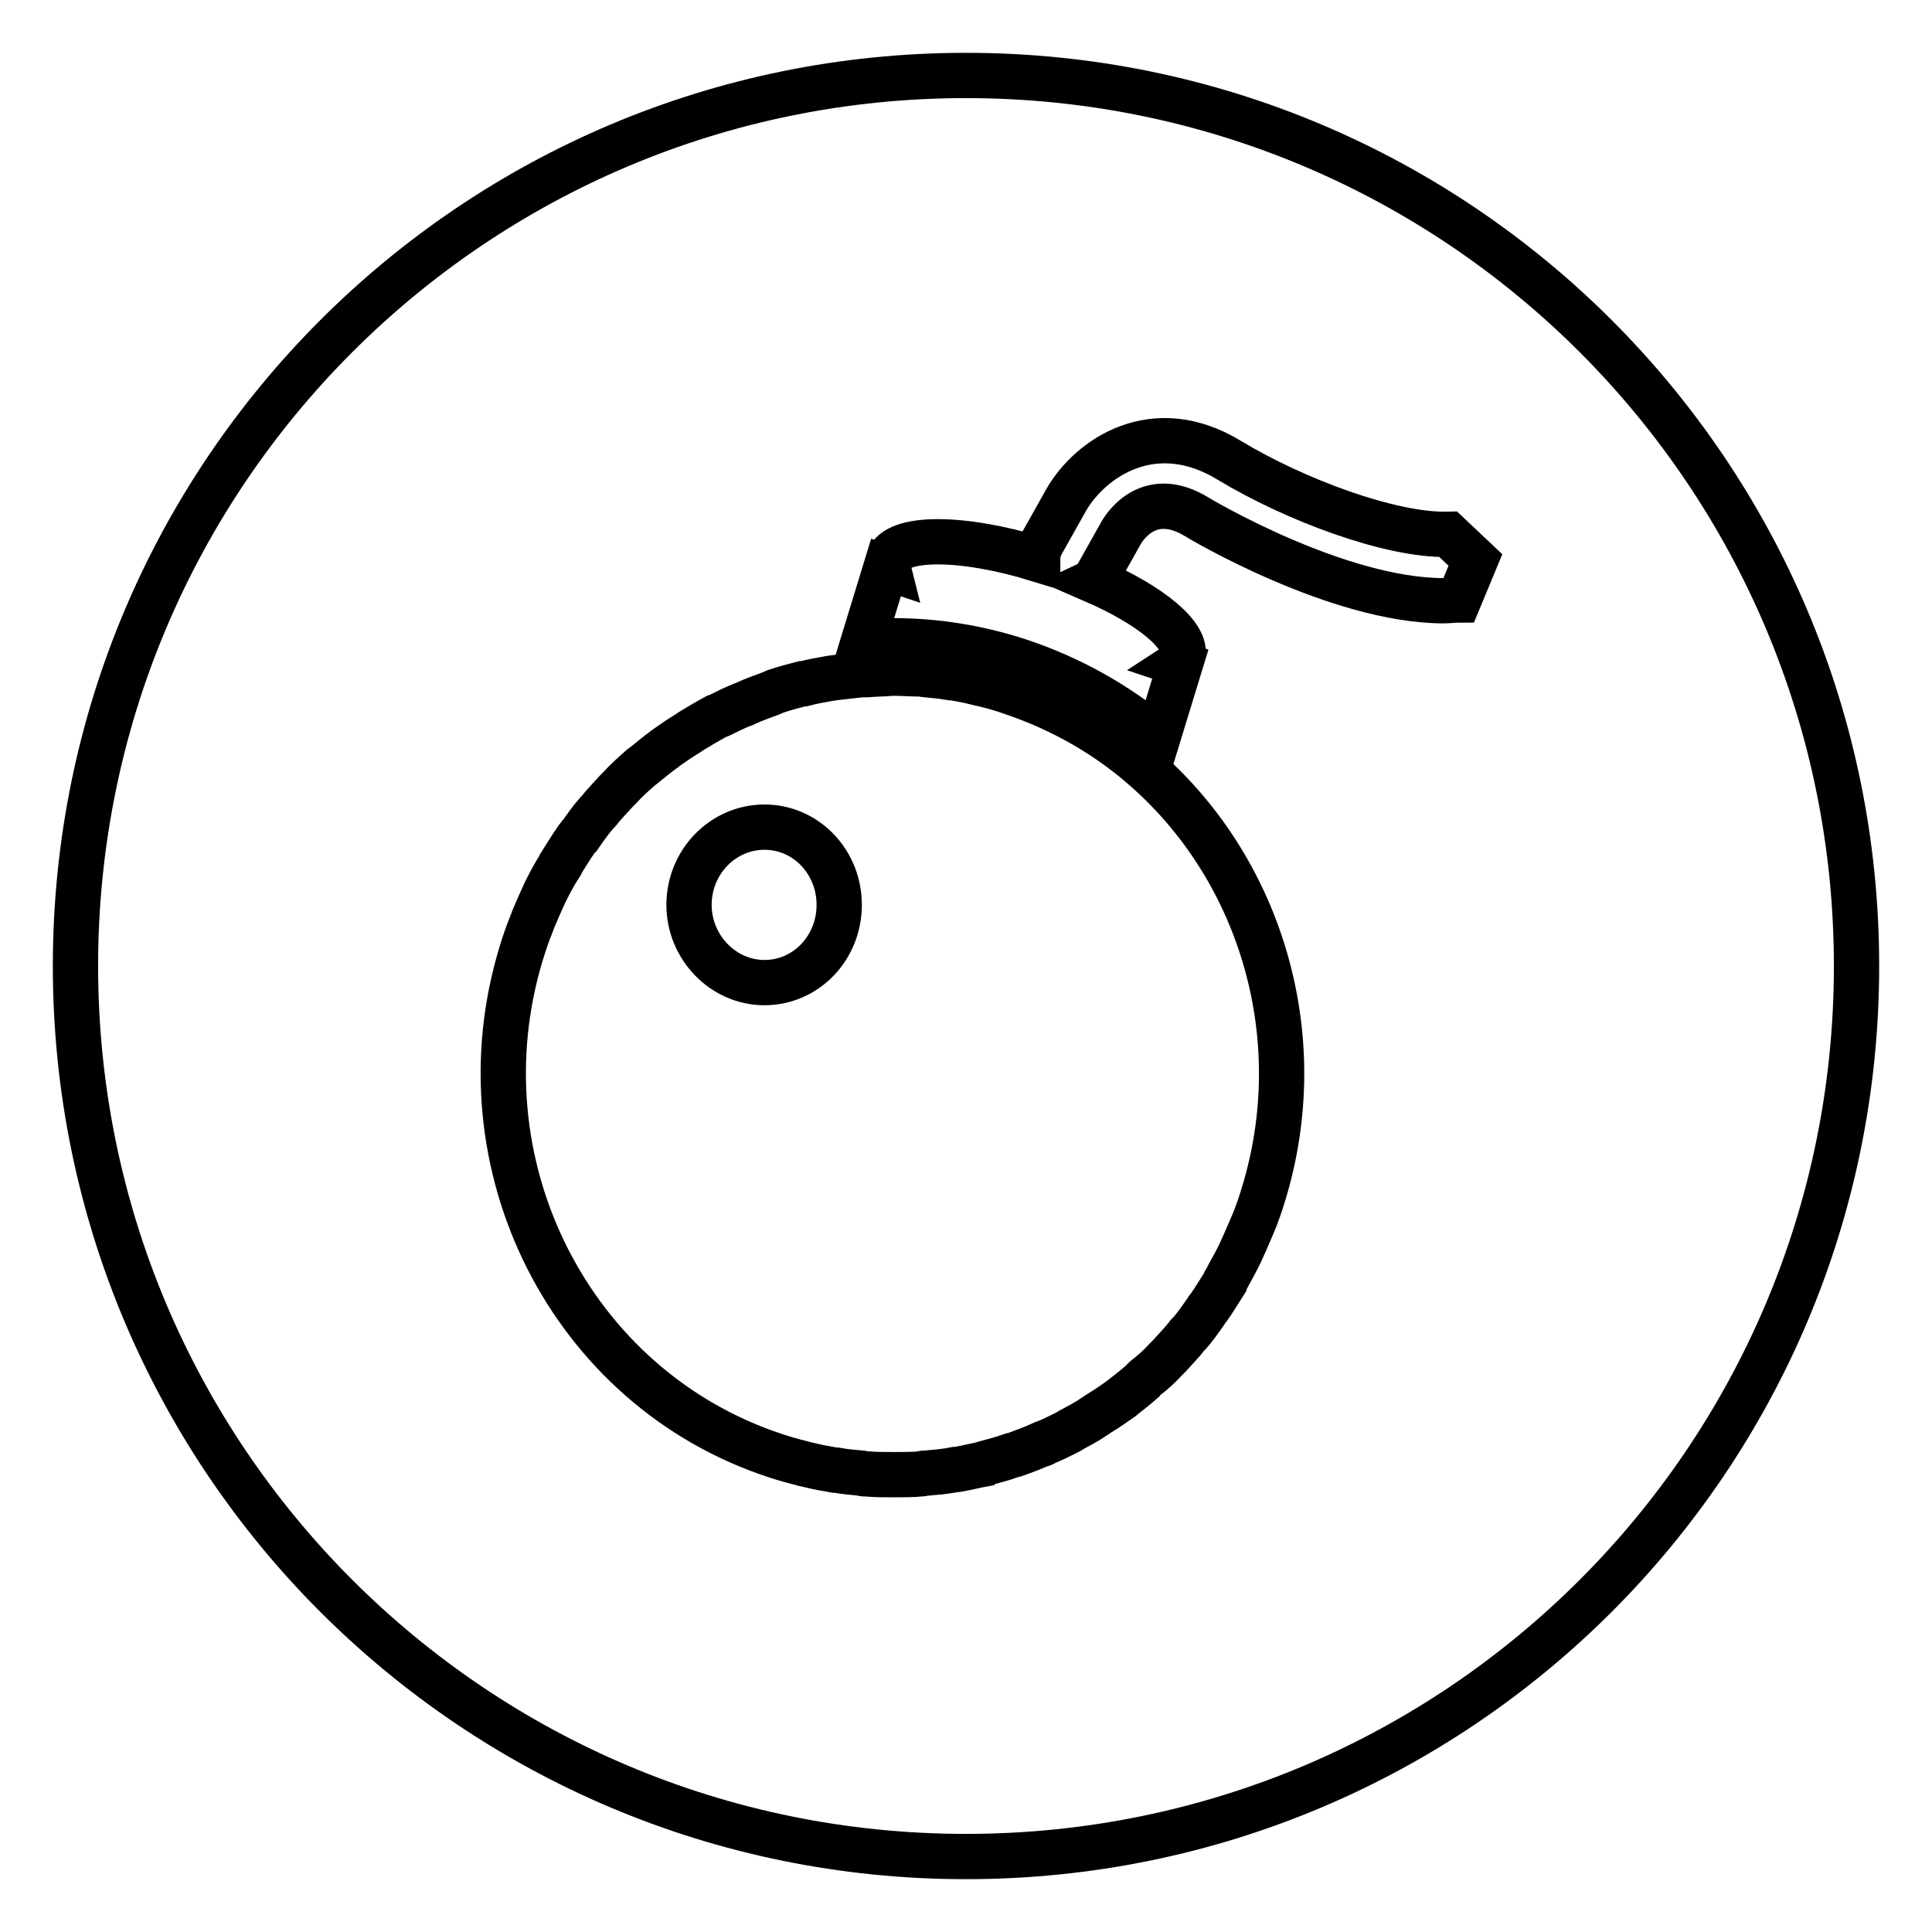
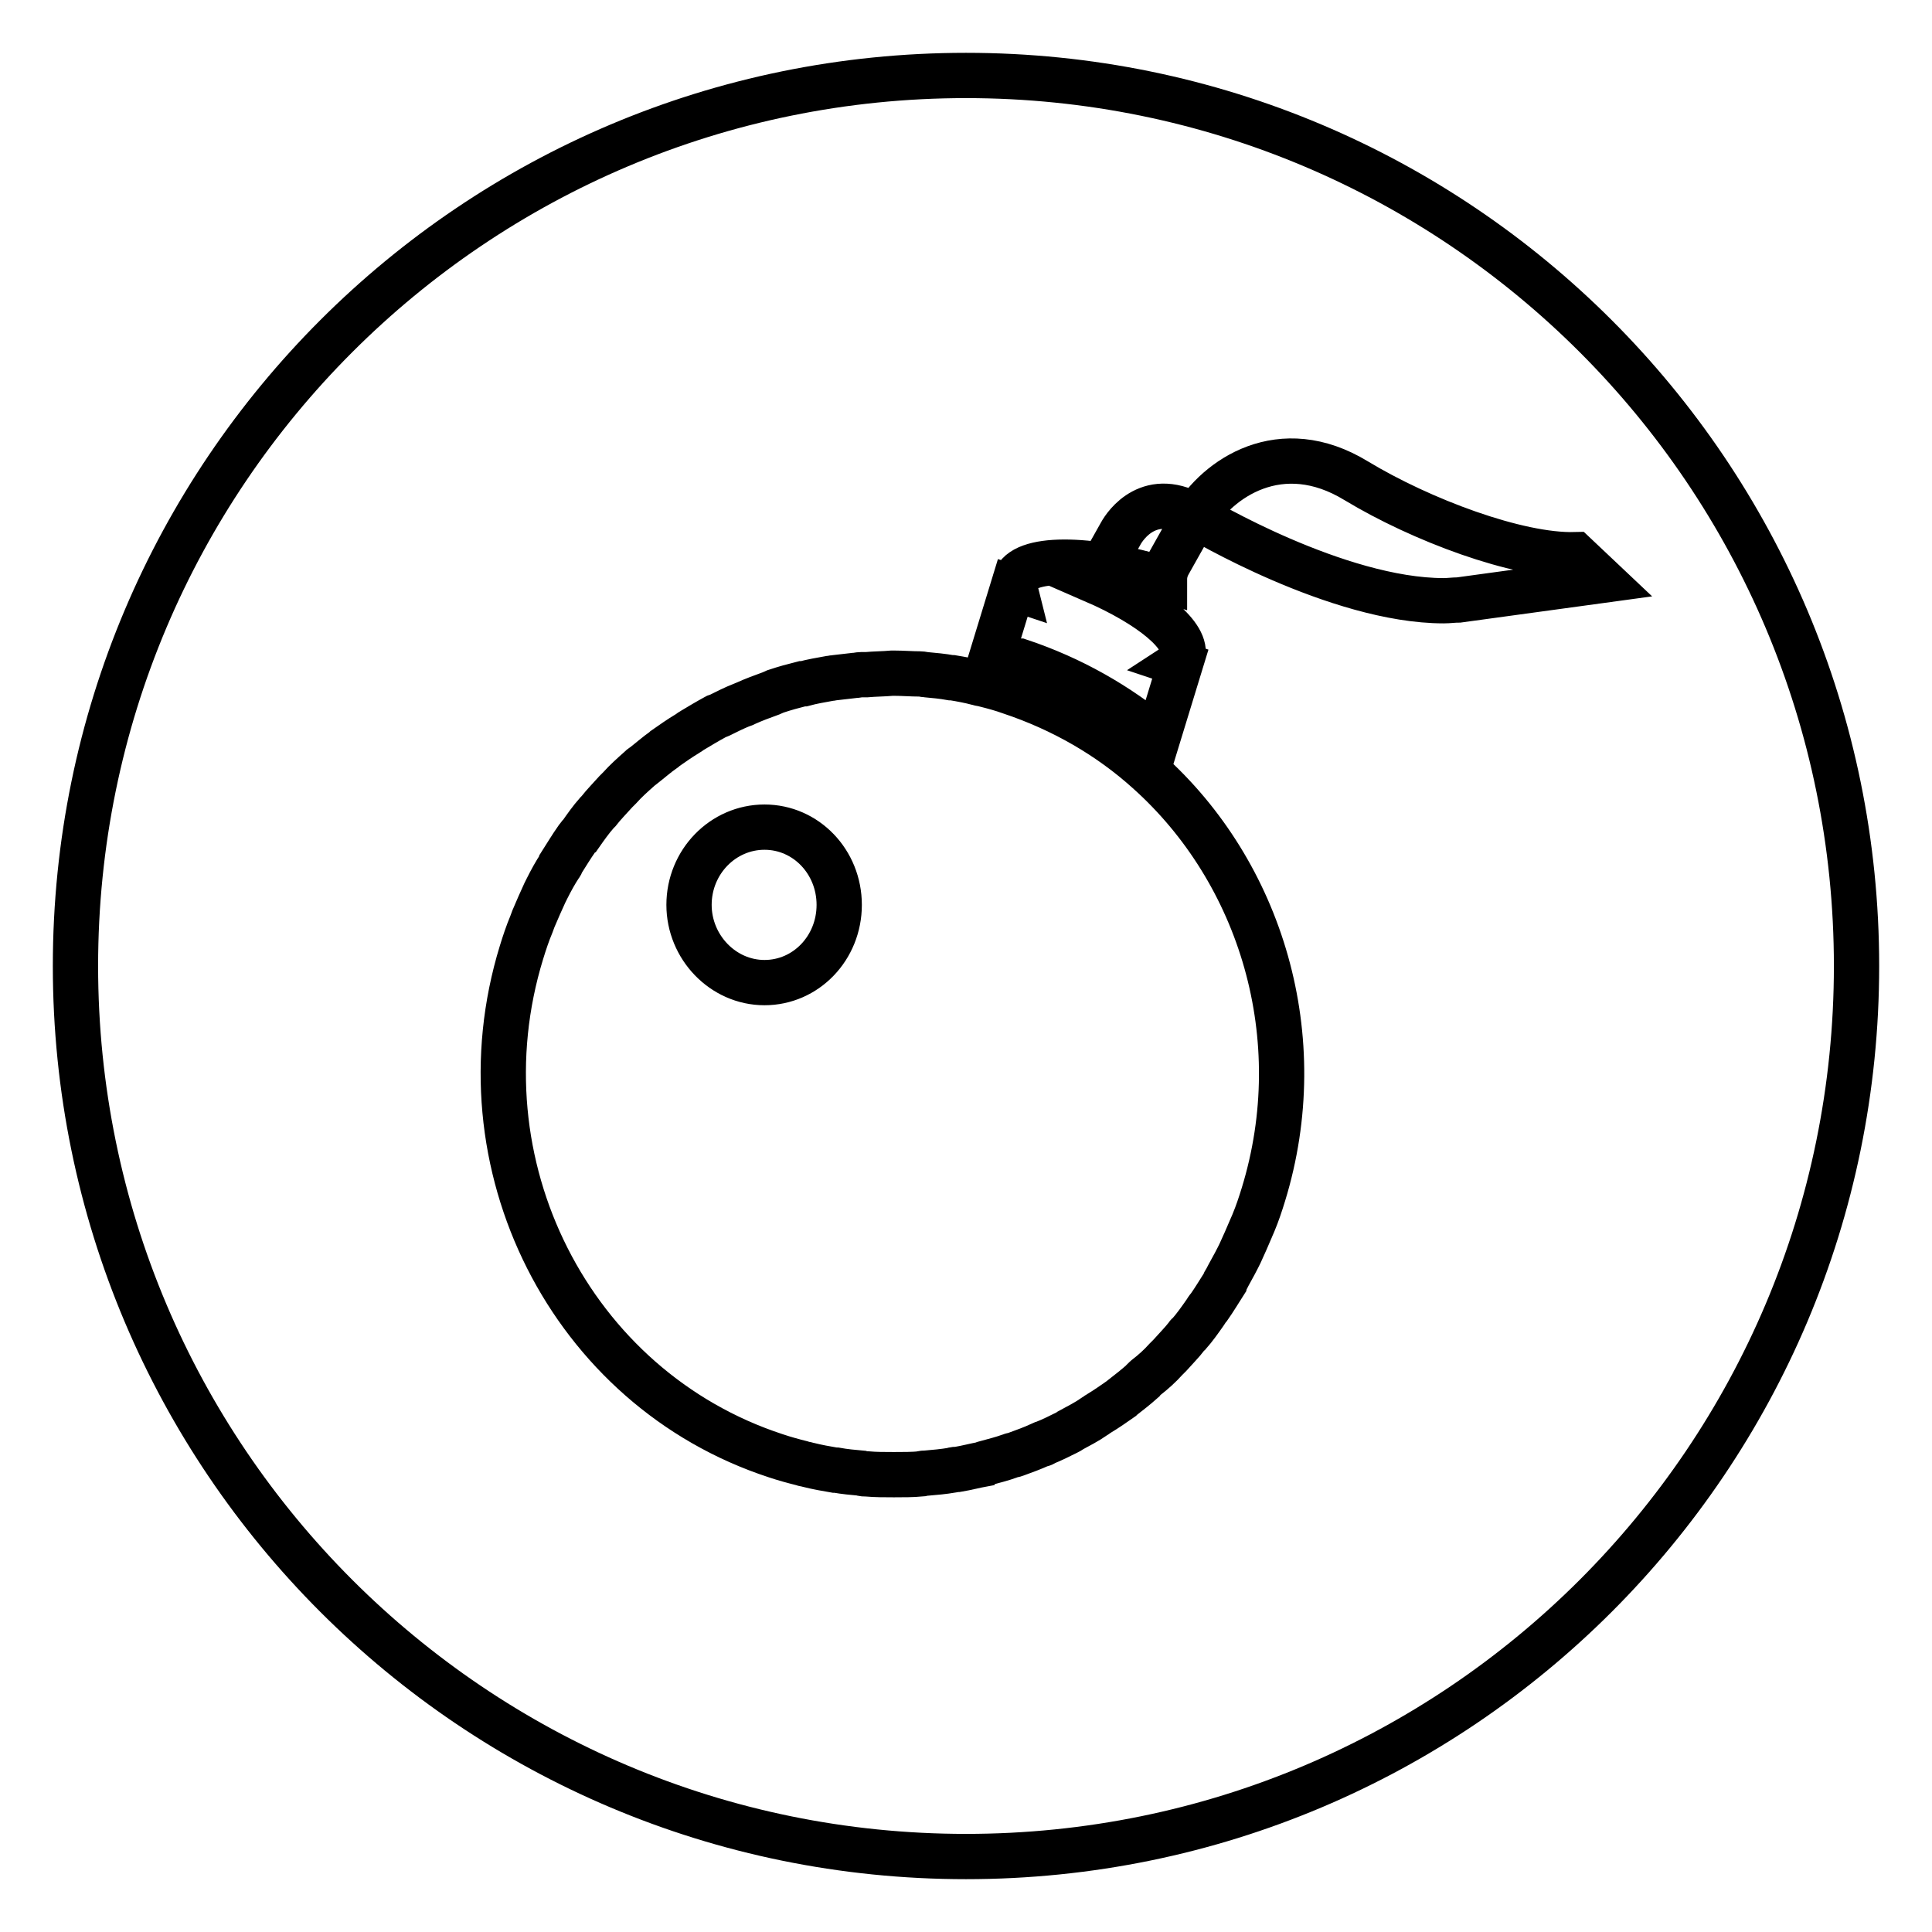
<svg xmlns="http://www.w3.org/2000/svg" version="1.1" x="0px" y="0px" viewBox="0 0 256 256" enable-background="new 0 0 256 256" xml:space="preserve">
  <g>
    <g>
-       <path stroke-width="6" fill-opacity="0" stroke="#000000" d="M101.3,109.6c-5.5,0-10,4.6-10,10.3c0,5.6,4.5,10.3,10,10.3c5.5,0,9.9-4.6,9.9-10.3C111.2,114.2,106.8,109.6,101.3,109.6z M128,10C62.8,10,10,62.8,10,128c0,65.2,52.8,118,118,118c65.2,0,118-52.8,118-118C246,62.8,193.2,10,128,10z M167.4,158.3c-0.4,1.3-0.8,2.5-1.3,3.7c-0.1,0.2-0.2,0.5-0.3,0.7c-0.5,1.2-1,2.3-1.5,3.4c-0.1,0.2-0.2,0.4-0.3,0.6c-0.5,1-1.1,2-1.6,3c-0.1,0.1-0.2,0.3-0.2,0.4c-0.7,1.1-1.3,2.1-2,3.1c-0.2,0.2-0.3,0.4-0.5,0.7c-0.7,1-1.4,2-2.2,2.9c-0.1,0.1-0.2,0.1-0.2,0.2c-0.7,0.9-1.5,1.7-2.3,2.6c-0.2,0.2-0.3,0.3-0.5,0.5c-0.8,0.9-1.7,1.7-2.6,2.4c-0.2,0.2-0.4,0.3-0.5,0.5c-0.9,0.8-1.8,1.5-2.7,2.2c0,0-0.1,0.1-0.1,0.1c-1,0.7-2,1.4-3,2c-0.2,0.1-0.4,0.3-0.6,0.4c-1,0.7-2,1.2-3.1,1.8c-0.1,0.1-0.3,0.2-0.5,0.3c-1,0.5-2,1-3,1.4c-0.1,0.1-0.3,0.2-0.5,0.2c-1.1,0.5-2.2,0.9-3.3,1.3c-0.2,0.1-0.5,0.1-0.7,0.2c-1.1,0.4-2.3,0.7-3.4,1c0,0-0.1,0-0.2,0.1c-1.1,0.2-2.2,0.5-3.4,0.7c-0.2,0-0.5,0-0.7,0.1c-1.2,0.2-2.3,0.3-3.5,0.4c-0.2,0-0.5,0-0.7,0.1c-1.1,0.1-2.3,0.1-3.4,0.1h-0.3c-1.1,0-2.3,0-3.4-0.1c-0.3,0-0.6,0-0.8-0.1c-1.1-0.1-2.2-0.2-3.3-0.4c-0.1,0-0.2,0-0.2,0c-1.2-0.2-2.3-0.4-3.5-0.7c-0.3-0.1-0.6-0.1-0.8-0.2c-1.2-0.3-2.3-0.6-3.5-1c-27.2-8.9-42.3-38.7-33.7-66.7c0.4-1.3,0.8-2.5,1.3-3.7c0.1-0.3,0.2-0.5,0.3-0.8c0.5-1.2,1-2.3,1.5-3.4c0.1-0.2,0.2-0.4,0.3-0.6c0.5-1,1.1-2.1,1.7-3c0.1-0.1,0.2-0.3,0.2-0.4c0.7-1.1,1.3-2.1,2-3.1c0.2-0.2,0.3-0.5,0.5-0.6c0.7-1,1.4-2,2.2-2.9c0.1-0.1,0.1-0.1,0.2-0.2c0.7-0.9,1.5-1.7,2.3-2.6c0.1-0.1,0.3-0.3,0.5-0.5c0.8-0.9,1.7-1.7,2.6-2.5c0.2-0.2,0.3-0.3,0.5-0.4c0.9-0.7,1.8-1.5,2.8-2.2c0,0,0.1-0.1,0.1-0.1c1-0.7,2-1.4,3-2c0.2-0.1,0.4-0.3,0.6-0.4c1-0.6,2-1.2,3.1-1.8c0.1-0.1,0.3-0.1,0.5-0.2c1-0.5,2-1,3-1.4c0.1,0,0.3-0.1,0.5-0.2c1.1-0.5,2.2-0.9,3.3-1.3c0.2-0.1,0.5-0.2,0.7-0.3c1.2-0.4,2.3-0.7,3.5-1c0,0,0.1,0,0.2,0c1.1-0.3,2.3-0.5,3.4-0.7c0.2,0,0.5-0.1,0.7-0.1c0.9-0.1,1.7-0.2,2.6-0.3c0.3,0,0.6-0.1,0.9-0.1c0.2,0,0.4,0,0.7,0c1.1-0.1,2.3-0.1,3.4-0.2h0.3c1.1,0,2.3,0.1,3.4,0.1c0.3,0,0.6,0.1,0.8,0.1c1.1,0.1,2.2,0.2,3.3,0.4c0.1,0,0.2,0,0.2,0c1.2,0.2,2.3,0.4,3.4,0.7c0.3,0.1,0.6,0.1,0.9,0.2c1.2,0.3,2.3,0.6,3.4,1c6.9,2.3,13.1,5.9,18.2,10.5C167.1,115.6,173.8,137.5,167.4,158.3z M193.3,79.5c-0.7,0-1.3,0.1-2,0.1c-14.1,0-32.4-10.9-32.7-11.1c-6.2-3.8-9.5,1.1-10.1,2.2l-3.2,5.7c-0.1,0.2-0.2,0.4-0.4,0.5c7.6,3.3,12.6,7.4,11.8,10.1c-0.1,0.4-0.3,0.7-0.6,0.9l0.3,0.1l-3,9.8c-5.3-4.4-11.4-7.9-18.3-10.2c-5.5-1.8-11.1-2.7-16.8-2.7c-1.3,0-2.6,0.1-3.9,0.1l3-9.8l0.3,0.1c-0.1-0.4-0.1-0.7,0-1.1c1-3.2,9.7-3.2,19.8-0.1c0-0.8,0.2-1.5,0.6-2.2l3.2-5.7c3.2-5.5,11.6-11.3,21.6-5.2c8.6,5.2,21.4,10,29,9.8l3.6,3.4L193.3,79.5z" />
+       <path stroke-width="6" fill-opacity="0" stroke="#000000" d="M101.3,109.6c-5.5,0-10,4.6-10,10.3c0,5.6,4.5,10.3,10,10.3c5.5,0,9.9-4.6,9.9-10.3C111.2,114.2,106.8,109.6,101.3,109.6z M128,10C62.8,10,10,62.8,10,128c0,65.2,52.8,118,118,118c65.2,0,118-52.8,118-118C246,62.8,193.2,10,128,10z M167.4,158.3c-0.4,1.3-0.8,2.5-1.3,3.7c-0.1,0.2-0.2,0.5-0.3,0.7c-0.5,1.2-1,2.3-1.5,3.4c-0.1,0.2-0.2,0.4-0.3,0.6c-0.5,1-1.1,2-1.6,3c-0.1,0.1-0.2,0.3-0.2,0.4c-0.7,1.1-1.3,2.1-2,3.1c-0.2,0.2-0.3,0.4-0.5,0.7c-0.7,1-1.4,2-2.2,2.9c-0.1,0.1-0.2,0.1-0.2,0.2c-0.7,0.9-1.5,1.7-2.3,2.6c-0.2,0.2-0.3,0.3-0.5,0.5c-0.8,0.9-1.7,1.7-2.6,2.4c-0.2,0.2-0.4,0.3-0.5,0.5c-0.9,0.8-1.8,1.5-2.7,2.2c0,0-0.1,0.1-0.1,0.1c-1,0.7-2,1.4-3,2c-0.2,0.1-0.4,0.3-0.6,0.4c-1,0.7-2,1.2-3.1,1.8c-0.1,0.1-0.3,0.2-0.5,0.3c-1,0.5-2,1-3,1.4c-0.1,0.1-0.3,0.2-0.5,0.2c-1.1,0.5-2.2,0.9-3.3,1.3c-0.2,0.1-0.5,0.1-0.7,0.2c-1.1,0.4-2.3,0.7-3.4,1c0,0-0.1,0-0.2,0.1c-1.1,0.2-2.2,0.5-3.4,0.7c-0.2,0-0.5,0-0.7,0.1c-1.2,0.2-2.3,0.3-3.5,0.4c-0.2,0-0.5,0-0.7,0.1c-1.1,0.1-2.3,0.1-3.4,0.1h-0.3c-1.1,0-2.3,0-3.4-0.1c-0.3,0-0.6,0-0.8-0.1c-1.1-0.1-2.2-0.2-3.3-0.4c-0.1,0-0.2,0-0.2,0c-1.2-0.2-2.3-0.4-3.5-0.7c-0.3-0.1-0.6-0.1-0.8-0.2c-1.2-0.3-2.3-0.6-3.5-1c-27.2-8.9-42.3-38.7-33.7-66.7c0.4-1.3,0.8-2.5,1.3-3.7c0.1-0.3,0.2-0.5,0.3-0.8c0.5-1.2,1-2.3,1.5-3.4c0.1-0.2,0.2-0.4,0.3-0.6c0.5-1,1.1-2.1,1.7-3c0.1-0.1,0.2-0.3,0.2-0.4c0.7-1.1,1.3-2.1,2-3.1c0.2-0.2,0.3-0.5,0.5-0.6c0.7-1,1.4-2,2.2-2.9c0.1-0.1,0.1-0.1,0.2-0.2c0.7-0.9,1.5-1.7,2.3-2.6c0.1-0.1,0.3-0.3,0.5-0.5c0.8-0.9,1.7-1.7,2.6-2.5c0.2-0.2,0.3-0.3,0.5-0.4c0.9-0.7,1.8-1.5,2.8-2.2c0,0,0.1-0.1,0.1-0.1c1-0.7,2-1.4,3-2c0.2-0.1,0.4-0.3,0.6-0.4c1-0.6,2-1.2,3.1-1.8c0.1-0.1,0.3-0.1,0.5-0.2c1-0.5,2-1,3-1.4c0.1,0,0.3-0.1,0.5-0.2c1.1-0.5,2.2-0.9,3.3-1.3c0.2-0.1,0.5-0.2,0.7-0.3c1.2-0.4,2.3-0.7,3.5-1c0,0,0.1,0,0.2,0c1.1-0.3,2.3-0.5,3.4-0.7c0.2,0,0.5-0.1,0.7-0.1c0.9-0.1,1.7-0.2,2.6-0.3c0.3,0,0.6-0.1,0.9-0.1c0.2,0,0.4,0,0.7,0c1.1-0.1,2.3-0.1,3.4-0.2h0.3c1.1,0,2.3,0.1,3.4,0.1c0.3,0,0.6,0.1,0.8,0.1c1.1,0.1,2.2,0.2,3.3,0.4c0.1,0,0.2,0,0.2,0c1.2,0.2,2.3,0.4,3.4,0.7c0.3,0.1,0.6,0.1,0.9,0.2c1.2,0.3,2.3,0.6,3.4,1c6.9,2.3,13.1,5.9,18.2,10.5C167.1,115.6,173.8,137.5,167.4,158.3z M193.3,79.5c-0.7,0-1.3,0.1-2,0.1c-14.1,0-32.4-10.9-32.7-11.1c-6.2-3.8-9.5,1.1-10.1,2.2l-3.2,5.7c-0.1,0.2-0.2,0.4-0.4,0.5c7.6,3.3,12.6,7.4,11.8,10.1c-0.1,0.4-0.3,0.7-0.6,0.9l0.3,0.1l-3,9.8c-5.3-4.4-11.4-7.9-18.3-10.2c-1.3,0-2.6,0.1-3.9,0.1l3-9.8l0.3,0.1c-0.1-0.4-0.1-0.7,0-1.1c1-3.2,9.7-3.2,19.8-0.1c0-0.8,0.2-1.5,0.6-2.2l3.2-5.7c3.2-5.5,11.6-11.3,21.6-5.2c8.6,5.2,21.4,10,29,9.8l3.6,3.4L193.3,79.5z" />
    </g>
  </g>
</svg>